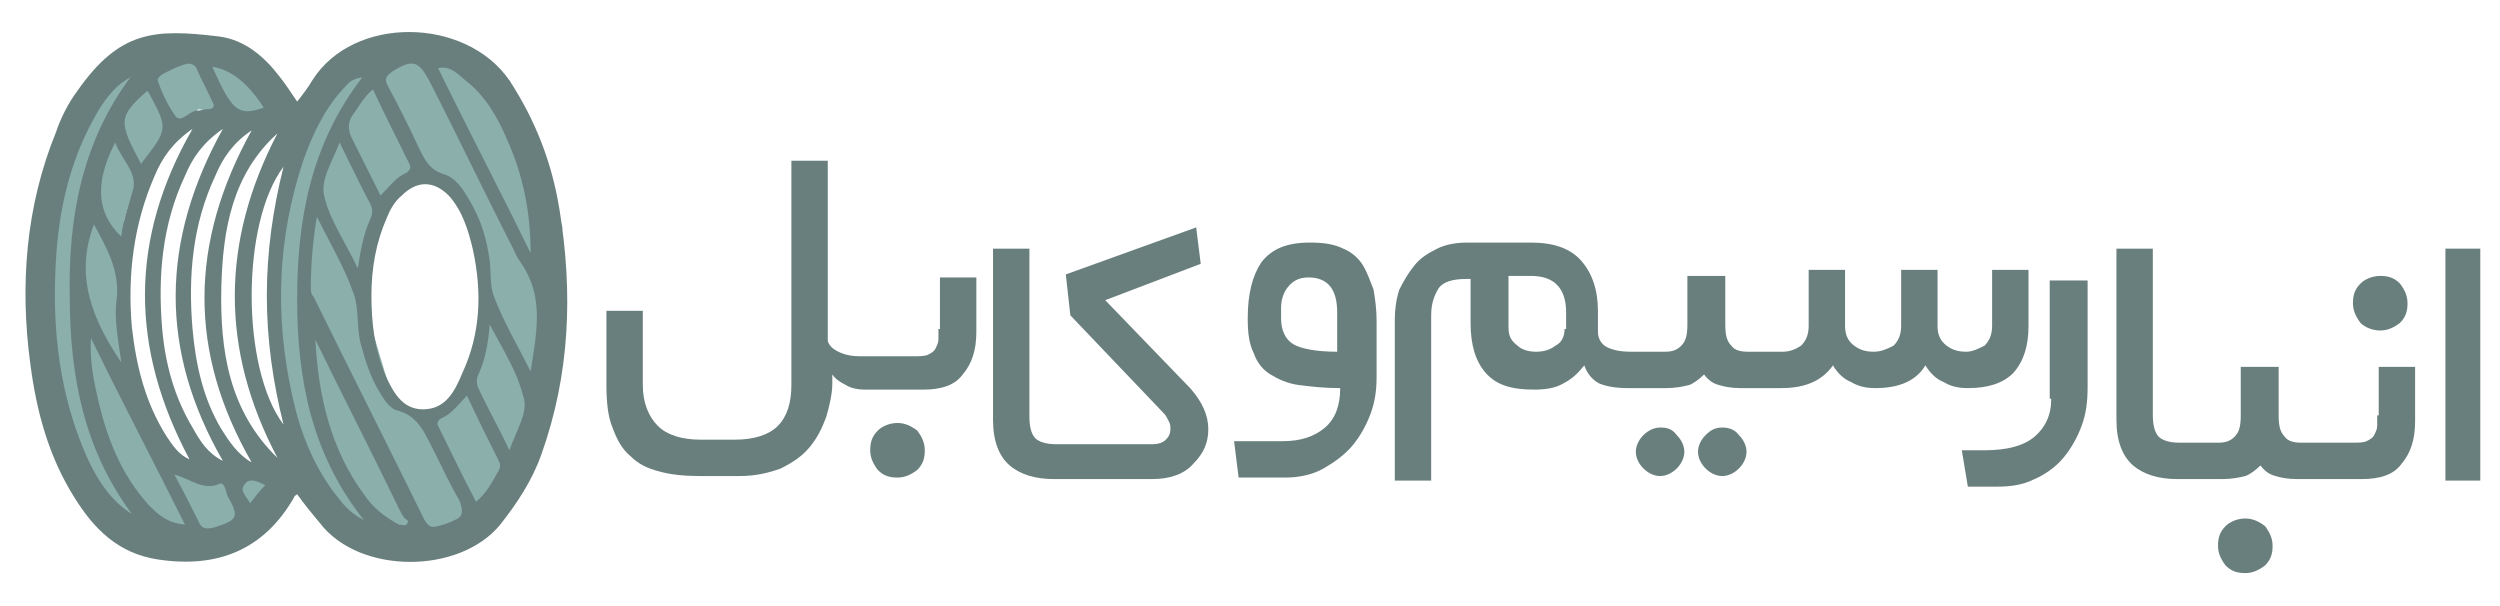
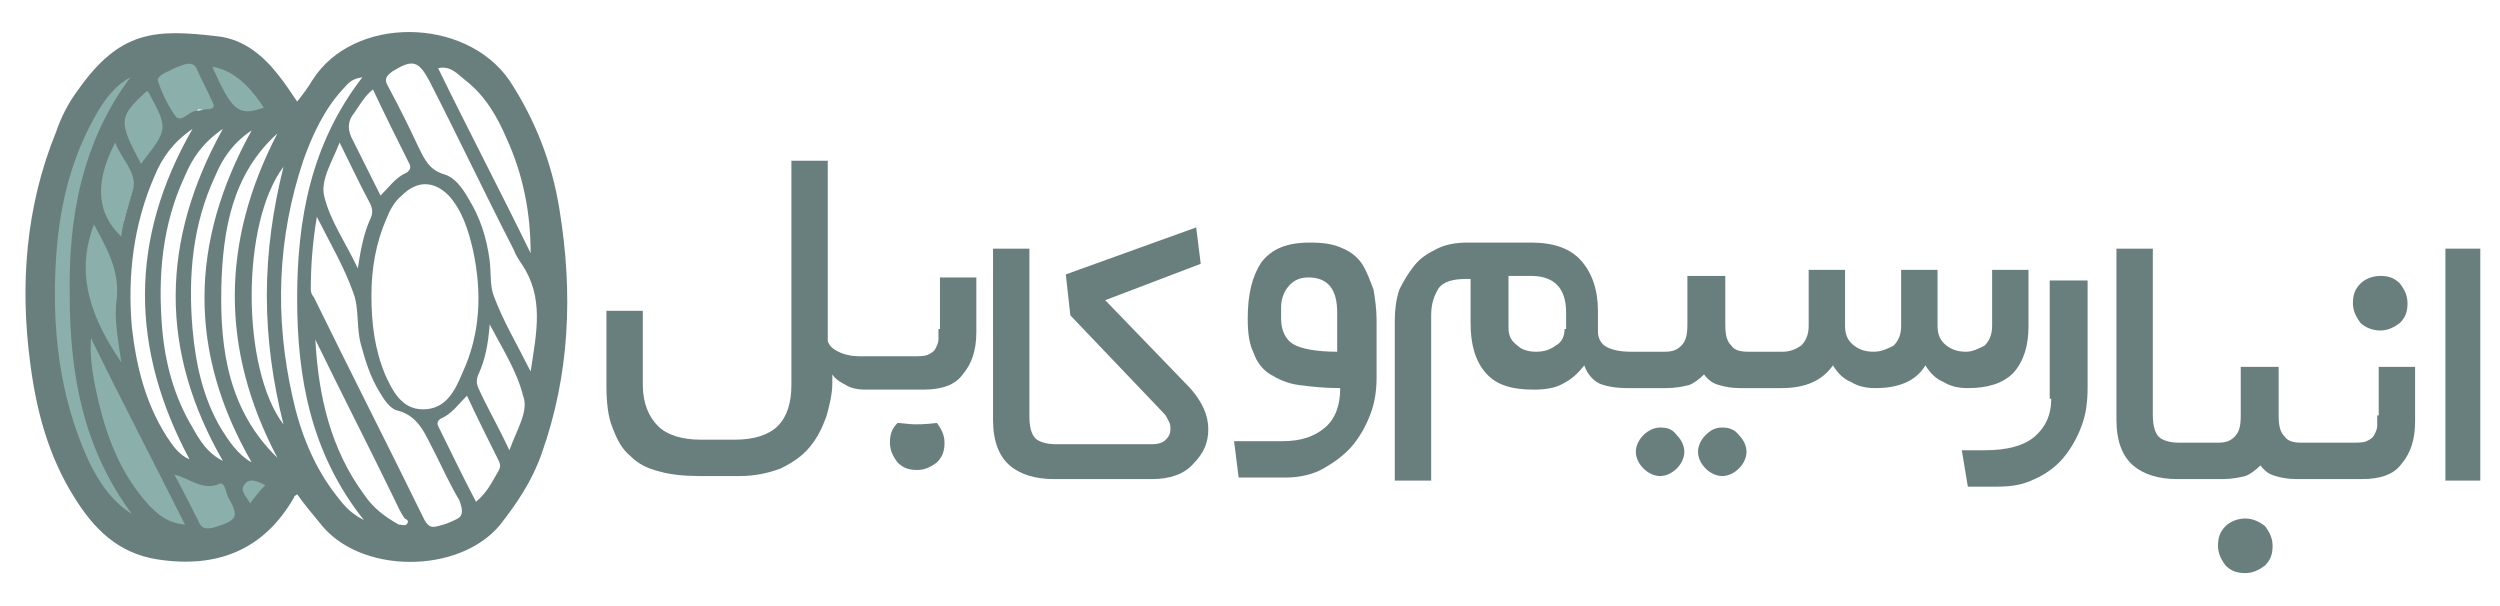
<svg xmlns="http://www.w3.org/2000/svg" version="1.1" id="Layer_1" x="0px" y="0px" viewBox="0 0 164.9 40" style="enable-background:new 0 0 164.9 40;" xml:space="preserve">
  <style type="text/css">
	.st0{fill:#8BAFAA;}
	.st1{fill:#697F7D;}
</style>
-   <path class="st0" d="M33.6,5.3L28,2.7l-5.1,1.4l-3.4,4L17.9,20l2.2,11.2l5.4,4.7l6.5-1.8l3.4-7.7L37.1,15L33.6,5.3z M31.2,24.7  l-2.3,2.7L26,26.6l-2.1-7l1.6-6.5l2.5-1.6l2.5,1.8l1.6,6.3L31.2,24.7z" />
  <path class="st0" d="M18.3,30.2l-6.7,1l-2.5-5l-1.4-5.1l0.5-6.6l1.1-3.7l3.8-3.6l7.7,1.4c-2-3.6-4.9-5.9-8.2-5.9  c-5.9,0-10.7,7.4-10.7,16.6s4.8,16.6,10.7,16.6c3,0,5.7-1.9,7.7-5L18.3,30.2z" />
  <path class="st1" d="M61.9,21.7c0,0.3,0,0.5,0,0.7c0,0.2-0.1,0.4-0.2,0.6c-0.1,0.2-0.3,0.3-0.5,0.4c-0.2,0.1-0.6,0.1-1,0.1H57h0  h-0.3c-0.5,0-1-0.1-1.4-0.3c-0.4-0.2-0.6-0.4-0.7-0.7V10.6h-2.4v14.8c0,1.2-0.3,2.1-0.9,2.7c-0.6,0.6-1.6,0.9-2.8,0.9h-2.3  c-1.2,0-2.2-0.3-2.8-0.9c-0.6-0.6-1-1.5-1-2.7v-4.9h-2.4v4.9c0,1.1,0.1,2.1,0.4,2.8c0.3,0.8,0.6,1.4,1.2,1.9c0.5,0.5,1.1,0.8,1.9,1  c0.7,0.2,1.6,0.3,2.6,0.3h2.7c1,0,1.9-0.2,2.7-0.5c0.8-0.4,1.4-0.8,1.9-1.4c0.5-0.6,0.8-1.2,1.1-2c0.2-0.7,0.4-1.5,0.4-2.2v-0.6  c0.2,0.3,0.5,0.5,0.9,0.7c0.3,0.2,0.8,0.3,1.2,0.3H57h0h3.9c1.2,0,2.1-0.3,2.6-1c0.6-0.7,0.9-1.6,0.9-2.8v-3.6h-2.4V21.7z" />
-   <path class="st1" d="M59.2,27.9c-0.5,0-1,0.2-1.3,0.5c-0.4,0.4-0.5,0.8-0.5,1.3c0,0.5,0.2,0.9,0.5,1.3c0.4,0.4,0.8,0.5,1.3,0.5  c0.5,0,0.9-0.2,1.3-0.5c0.4-0.4,0.5-0.8,0.5-1.3c0-0.5-0.2-0.9-0.5-1.3C60.1,28.1,59.7,27.9,59.2,27.9z" />
+   <path class="st1" d="M59.2,27.9c-0.4,0.4-0.5,0.8-0.5,1.3c0,0.5,0.2,0.9,0.5,1.3c0.4,0.4,0.8,0.5,1.3,0.5  c0.5,0,0.9-0.2,1.3-0.5c0.4-0.4,0.5-0.8,0.5-1.3c0-0.5-0.2-0.9-0.5-1.3C60.1,28.1,59.7,27.9,59.2,27.9z" />
  <path class="st1" d="M72.9,19.8l6.3-2.4L78.9,15l-8.6,3.1l0.3,2.7l6.2,6.5c0.1,0.1,0.2,0.3,0.3,0.5c0.1,0.2,0.1,0.3,0.1,0.5  c0,0.3-0.1,0.5-0.3,0.7c-0.2,0.2-0.5,0.3-0.9,0.3h-5.7h0h-0.6c-0.6,0-1-0.1-1.3-0.3c-0.3-0.2-0.5-0.7-0.5-1.5V16.4h-2.4v11.3  c0,1.4,0.4,2.4,1.1,3c0.7,0.6,1.7,0.9,2.9,0.9h0.8h0h5.7c1.1,0,2.1-0.3,2.7-1c0.7-0.7,1-1.4,1-2.3c0-0.9-0.4-1.8-1.2-2.7L72.9,19.8z  " />
  <path class="st1" d="M89.9,17.5c-0.3-0.5-0.8-0.9-1.3-1.1C88,16.1,87.3,16,86.4,16c-1.5,0-2.5,0.4-3.2,1.3c-0.6,0.9-0.9,2.1-0.9,3.7  c0,1,0.1,1.7,0.4,2.3c0.2,0.6,0.6,1.1,1.1,1.4c0.5,0.3,1.1,0.6,1.9,0.7c0.8,0.1,1.6,0.2,2.7,0.2c0,1.1-0.3,2-1,2.6  c-0.7,0.6-1.6,0.9-2.8,0.9h-3.2l0.3,2.4h3.1c0.9,0,1.8-0.2,2.5-0.6c0.7-0.4,1.4-0.9,1.9-1.5c0.5-0.6,0.9-1.3,1.2-2.1  c0.3-0.8,0.4-1.6,0.4-2.4v-3.8c0-0.7-0.1-1.4-0.2-2C90.4,18.6,90.2,18,89.9,17.5z M88.2,23.2c-1.4,0-2.4-0.2-2.9-0.5  c-0.5-0.3-0.8-0.9-0.8-1.7v-0.7c0-0.4,0.1-0.9,0.4-1.3c0.3-0.4,0.7-0.7,1.4-0.7c1.3,0,1.9,0.8,1.9,2.3V23.2z" />
  <path class="st1" d="M109.5,28.2c-0.4,0-0.8,0.2-1.1,0.5c-0.3,0.3-0.5,0.7-0.5,1.1c0,0.4,0.2,0.8,0.5,1.1c0.3,0.3,0.7,0.5,1.1,0.5  c0.4,0,0.8-0.2,1.1-0.5c0.3-0.3,0.5-0.7,0.5-1.1c0-0.4-0.2-0.8-0.5-1.1C110.3,28.3,110,28.2,109.5,28.2z" />
  <path class="st1" d="M113.6,28.2c-0.5,0-0.8,0.2-1.1,0.5c-0.3,0.3-0.5,0.7-0.5,1.1c0,0.4,0.2,0.8,0.5,1.1c0.3,0.3,0.7,0.5,1.1,0.5  c0.4,0,0.8-0.2,1.1-0.5c0.3-0.3,0.5-0.7,0.5-1.1c0-0.4-0.2-0.8-0.5-1.1C114.4,28.3,114,28.2,113.6,28.2z" />
  <path class="st1" d="M133.8,21.5v-3.7h-2.4v3.7c0,0.6-0.2,1-0.5,1.3c-0.4,0.2-0.8,0.4-1.2,0.4c-0.5,0-0.9-0.1-1.3-0.4  c-0.4-0.3-0.6-0.7-0.6-1.3v-3.7h-2.4v3.7c0,0.6-0.2,1-0.5,1.3c-0.4,0.2-0.8,0.4-1.3,0.4c-0.5,0-0.9-0.1-1.3-0.4  c-0.4-0.3-0.6-0.7-0.6-1.3v-3.7h-2.4v3.7c0,0.6-0.2,1-0.5,1.3c-0.3,0.2-0.7,0.4-1.2,0.4h-2.2h0h-0.1c-0.5,0-0.9-0.1-1.1-0.4  c-0.3-0.3-0.4-0.7-0.4-1.4v-3.2h-2.5v3.2c0,0.7-0.1,1.1-0.4,1.4c-0.3,0.3-0.6,0.4-1.1,0.4h-1.9h0h-0.3c-0.7,0-1.2-0.1-1.6-0.3  c-0.4-0.2-0.6-0.6-0.6-1v-0.1v-1.3c0-1.4-0.4-2.5-1.1-3.3c-0.7-0.8-1.8-1.2-3.3-1.2h-4.2c-0.7,0-1.4,0.1-2,0.4  c-0.6,0.3-1.1,0.6-1.5,1.1c-0.4,0.5-0.7,1-1,1.6c-0.2,0.6-0.3,1.3-0.3,2v10.6h2.4V20.8c0-0.8,0.2-1.3,0.5-1.8  c0.3-0.4,0.9-0.6,1.8-0.6h0.3v2.9c0,1.4,0.3,2.5,1,3.3c0.7,0.8,1.7,1.1,3.2,1.1c0.7,0,1.4-0.1,1.9-0.4c0.6-0.3,1-0.7,1.4-1.2  c0.2,0.6,0.6,1,1,1.2c0.5,0.2,1.1,0.3,1.9,0.3h0.3h0h2.2c0.6,0,1.1-0.1,1.5-0.2c0.3-0.1,0.7-0.4,1-0.7c0.3,0.4,0.6,0.6,1,0.7  c0.3,0.1,0.8,0.2,1.4,0.2h0.4h0h2.3c1.6,0,2.7-0.5,3.4-1.5c0.3,0.5,0.7,0.9,1.2,1.1c0.5,0.3,1,0.4,1.6,0.4c1.6,0,2.7-0.5,3.3-1.5  c0.3,0.5,0.7,0.9,1.2,1.1c0.5,0.3,1,0.4,1.6,0.4c1.3,0,2.3-0.3,3-1C133.5,23.8,133.8,22.8,133.8,21.5z M103.2,21.7  c0,0.5-0.2,0.9-0.6,1.1c-0.4,0.3-0.8,0.4-1.3,0.4c-0.4,0-0.9-0.1-1.2-0.4c-0.4-0.3-0.6-0.6-0.6-1.2v-3.4h1.5c1.5,0,2.3,0.8,2.3,2.4  V21.7z" />
  <path class="st1" d="M135.3,26.3c0,1.1-0.4,1.9-1.1,2.5c-0.7,0.6-1.8,0.9-3.3,0.9h-1.5l0.4,2.4l1.9,0c0.9,0,1.7-0.1,2.5-0.5  c0.7-0.3,1.4-0.8,1.9-1.4c0.5-0.6,0.9-1.3,1.2-2.1c0.3-0.8,0.4-1.6,0.4-2.6v-7h-2.5V26.3z" />
  <path class="st1" d="M148.1,34.2c-0.5,0-1,0.2-1.3,0.5c-0.4,0.4-0.5,0.8-0.5,1.3c0,0.5,0.2,0.9,0.5,1.3c0.4,0.4,0.8,0.5,1.3,0.5  c0.5,0,0.9-0.2,1.3-0.5c0.4-0.4,0.5-0.8,0.5-1.3c0-0.5-0.2-0.9-0.5-1.3C149,34.4,148.6,34.2,148.1,34.2z" />
  <path class="st1" d="M157,21.8c0.5,0,0.9-0.2,1.3-0.5c0.4-0.4,0.5-0.8,0.5-1.3c0-0.5-0.2-0.9-0.5-1.3c-0.4-0.4-0.8-0.5-1.3-0.5  c-0.5,0-1,0.2-1.3,0.5c-0.4,0.4-0.5,0.8-0.5,1.3c0,0.5,0.2,0.9,0.5,1.3C156,21.6,156.5,21.8,157,21.8z" />
  <path class="st1" d="M156.8,27.4c0,0.3,0,0.5,0,0.7c0,0.2-0.1,0.4-0.2,0.6c-0.1,0.2-0.3,0.3-0.5,0.4c-0.2,0.1-0.6,0.1-1,0.1h-3.2h0  h-0.1c-0.5,0-0.9-0.1-1.1-0.4c-0.3-0.3-0.4-0.7-0.4-1.4v-3.2h-2.5v3.2c0,0.7-0.1,1.1-0.4,1.4c-0.3,0.3-0.6,0.4-1.1,0.4h-1.9h0h-0.6  c-0.6,0-1-0.1-1.3-0.3c-0.3-0.2-0.5-0.7-0.5-1.5V16.4h-2.4v11.3c0,1.4,0.4,2.4,1.1,3c0.7,0.6,1.7,0.9,2.9,0.9h0.8h0h2.2  c0.6,0,1.1-0.1,1.5-0.2c0.3-0.1,0.7-0.4,1-0.7c0.3,0.4,0.6,0.6,1,0.7c0.3,0.1,0.8,0.2,1.4,0.2h0.4h0h3.9c1.2,0,2.1-0.3,2.6-1  c0.6-0.7,0.9-1.6,0.9-2.8v-3.6h-2.4V27.4z" />
  <rect x="161.3" y="16.4" class="st1" width="2.3" height="15.3" />
  <path class="st1" d="M36.9,13.8c-0.5-3.1-1.6-5.9-3.3-8.5c-2.9-4.2-10.3-4.3-13,0c-0.3,0.5-0.6,0.9-1,1.4c-0.4-0.6-0.8-1.2-1.2-1.7  c-1-1.3-2.3-2.4-4-2.6C10.2,1.9,7.9,2,5.1,6C4.5,6.8,4,7.8,3.7,8.7C1.7,13.6,1.3,18.8,2,24c0.4,3.1,1.2,6.1,2.9,8.8  c1.3,2.1,2.9,3.7,5.5,4.1c3.9,0.6,7-0.6,9-4.1c0-0.1,0.1-0.1,0.2-0.2c0.5,0.7,1,1.3,1.5,1.9c2.6,3.4,9.2,3.4,11.9,0.1  c1.1-1.4,2.1-2.9,2.7-4.6C37.6,24.7,37.8,19.3,36.9,13.8z M30.7,5.3c1.3,1,2.1,2.4,2.7,3.8c1.1,2.4,1.6,4.9,1.6,7.6  c-2-4.1-4.1-8.1-6.1-12.2C29.7,4.3,30.2,4.9,30.7,5.3z M24.6,5.9c0.8,1.7,1.6,3.3,2.4,4.9c0.1,0.2,0.1,0.4-0.2,0.6  c-0.7,0.3-1.1,0.9-1.7,1.5c-0.6-1.2-1.2-2.4-1.8-3.6c-0.4-0.7-0.4-1.3,0.1-1.9C23.8,6.8,24.1,6.3,24.6,5.9z M24.5,19.5  c0-1.8,0.3-3.5,1-5.1c0.2-0.5,0.5-1.1,1-1.5c1-1,2.1-1,3.1,0c0.9,1,1.3,2.3,1.6,3.6c0.6,2.8,0.5,5.5-0.7,8.1  C30,25.8,29.4,27,27.9,27c-1.4,0-2-1.2-2.5-2.3C24.7,23,24.5,21.3,24.5,19.5z M24.4,14.5c-0.4,0.9-0.6,1.9-0.8,3.2  c-0.8-1.7-1.8-3.1-2.2-4.7c-0.3-1.1,0.5-2.3,1-3.6c0.7,1.4,1.3,2.7,2,4C24.6,13.8,24.6,14.1,24.4,14.5z M17.4,7.1  c-1.7,0.6-2.1,0.2-3.4-2.7C15.2,4.6,16.3,5.4,17.4,7.1z M8,23.9c-1.9-2.8-3.1-5.7-1.8-9.1c0.8,1.5,1.7,3,1.5,4.9  C7.5,21,7.8,22.4,8,23.9z M8,15.6c-1.6-1.5-1.8-3.5-0.4-6.2c0.4,1.1,1.4,1.9,1.2,3C8.5,13.5,8.1,14.6,8,15.6z M10.2,11.6  c0.5-1.2,1.2-2.2,2.5-3.1C8.5,15.8,8.6,23,12.5,30.3c-0.7-0.3-1.1-0.9-1.5-1.5c-1.4-2.2-2-4.6-2.3-7.2C8.4,18.2,8.8,14.8,10.2,11.6z   M10.7,21.7c-0.3-3.5,0-6.9,1.5-10.1c0.5-1.2,1.2-2.2,2.5-3.1c-4.1,7.4-4.2,14.6,0,21.9c-1-0.5-1.5-1.3-2-2.2  C11.5,26.2,10.9,24,10.7,21.7z M11.1,4.7c0.4-0.2,0.8-0.4,1.3-0.5c0.3,0,0.5,0.1,0.6,0.4c0.3,0.7,0.7,1.4,1,2.1  c0.2,0.3,0.1,0.5-0.3,0.5c-0.2,0-0.5,0.1-0.7,0.1c-0.5,0-1,0.8-1.4,0.4c-0.5-0.7-0.9-1.5-1.2-2.4C10.4,5,10.9,4.8,11.1,4.7z M9.7,6  c0,0,0.1,0.1,0.1,0.1c1.3,2.4,1.3,2.4-0.5,4.7C7.8,8,7.8,7.7,9.7,6z M5.8,30.3c-1.9-4.2-2.4-8.7-2.1-13.3c0.2-3.2,0.9-6.3,2.5-9.2  c0.6-1.1,1.3-2.1,2.4-2.7c-3.2,4.3-4.1,9.3-4,14.4c0,5.2,0.9,10.1,4.1,14.4C7.4,33.1,6.5,31.8,5.8,30.3z M9.8,33.3  C8,31.3,7.1,29,6.5,26.5c-0.3-1.3-0.6-2.7-0.5-4.2c2,4.1,4.1,8.1,6.2,12.3C11,34.5,10.4,33.9,9.8,33.3z M14.1,34.8  c-0.5,0.1-0.8,0.1-1-0.4c-0.5-1-1-2-1.6-3.1c1.1,0.3,1.9,1.1,3,0.6c0.3-0.1,0.4,0.5,0.5,0.8C15.8,34.1,15.7,34.3,14.1,34.8z   M14.6,28.3c-1.2-2-1.7-4.3-1.9-6.6c-0.3-3.5,0-6.9,1.5-10.1c0.5-1.2,1.2-2.2,2.4-3c-4.1,7.4-4.2,14.6,0,21.9  C15.7,30,15.1,29.1,14.6,28.3z M16.5,33.2c-0.2-0.4-0.7-0.8-0.4-1.2c0.3-0.5,0.8-0.3,1.4,0C17.1,32.4,16.8,32.8,16.5,33.2z   M14.6,18.9c0.1-3.7,0.7-7.4,3.7-10.1c-3.7,7.1-3.8,14.2,0,21.4C15.1,27.1,14.5,23.1,14.6,18.9z M18.7,11c-0.7,2.8-1.1,5.6-1.1,8.5  c0,2.9,0.4,5.7,1.1,8.5C15.9,24.3,15.9,14.7,18.7,11z M22.2,32.7c-1.5-1.9-2.4-4.2-2.9-6.5c-1.2-5.3-1-10.5,0.7-15.6  c0.6-1.7,1.4-3.4,2.6-4.7c0.3-0.3,0.5-0.7,1.3-0.8c-3.4,4.4-4.3,9.4-4.3,14.6c0,5.2,0.9,10.2,4.4,14.6C23,33.8,22.6,33.2,22.2,32.7z   M26.8,34.6c-0.1,0.1-0.3,0-0.5,0c-0.9-0.5-1.7-1.1-2.3-2c-2.2-3-3-6.5-3.2-10.2c1.7,3.5,3.5,7,5.2,10.5c0.2,0.4,0.4,0.9,0.7,1.3  C26.9,34.3,27,34.4,26.8,34.6z M30,34.3c-0.4,0.2-0.7,0.3-1.1,0.4c-0.4,0.1-0.6,0.1-0.9-0.4c-2.4-4.9-4.9-9.8-7.3-14.7  c-0.1-0.1-0.2-0.3-0.2-0.5c0-1.5,0.1-3,0.4-4.8c0.9,1.8,1.8,3.3,2.4,5c0.4,1,0.2,2.3,0.5,3.4c0.3,1.1,0.6,2.1,1.2,3.1  c0.3,0.5,0.7,1.2,1.3,1.3c1.4,0.4,1.8,1.7,2.4,2.8c0.5,1,1,2.1,1.6,3.1C30.6,33.8,30.5,34.1,30,34.3z M32.8,31.2  c-0.4,0.7-0.7,1.3-1.4,1.9c-0.9-1.7-1.7-3.4-2.5-5c-0.1-0.2,0-0.4,0.2-0.5c0.7-0.3,1.1-0.9,1.7-1.5c0.7,1.5,1.4,2.9,2.1,4.3  C33.1,30.8,32.9,31,32.8,31.2z M33.6,29.7c-0.7-1.5-1.4-2.7-2-4c-0.2-0.4-0.2-0.7,0-1.1c0.4-0.9,0.6-1.9,0.7-3.2  c0.9,1.7,1.8,3.1,2.2,4.7C34.9,27.1,34.1,28.3,33.6,29.7z M35,24.5c-0.9-1.8-1.8-3.3-2.4-4.9c-0.3-0.7-0.2-1.6-0.3-2.4  c-0.2-1.5-0.6-2.8-1.4-4.1c-0.4-0.7-0.9-1.4-1.6-1.6c-1-0.3-1.3-1-1.7-1.8c-0.6-1.3-1.3-2.7-2-4c-0.3-0.5-0.1-0.7,0.3-1  c1.3-0.8,1.7-0.7,2.4,0.6c1.9,3.7,3.7,7.5,5.6,11.2c0.1,0.3,0.3,0.6,0.5,0.9C35.9,19.6,35.4,21.9,35,24.5z" />
</svg>